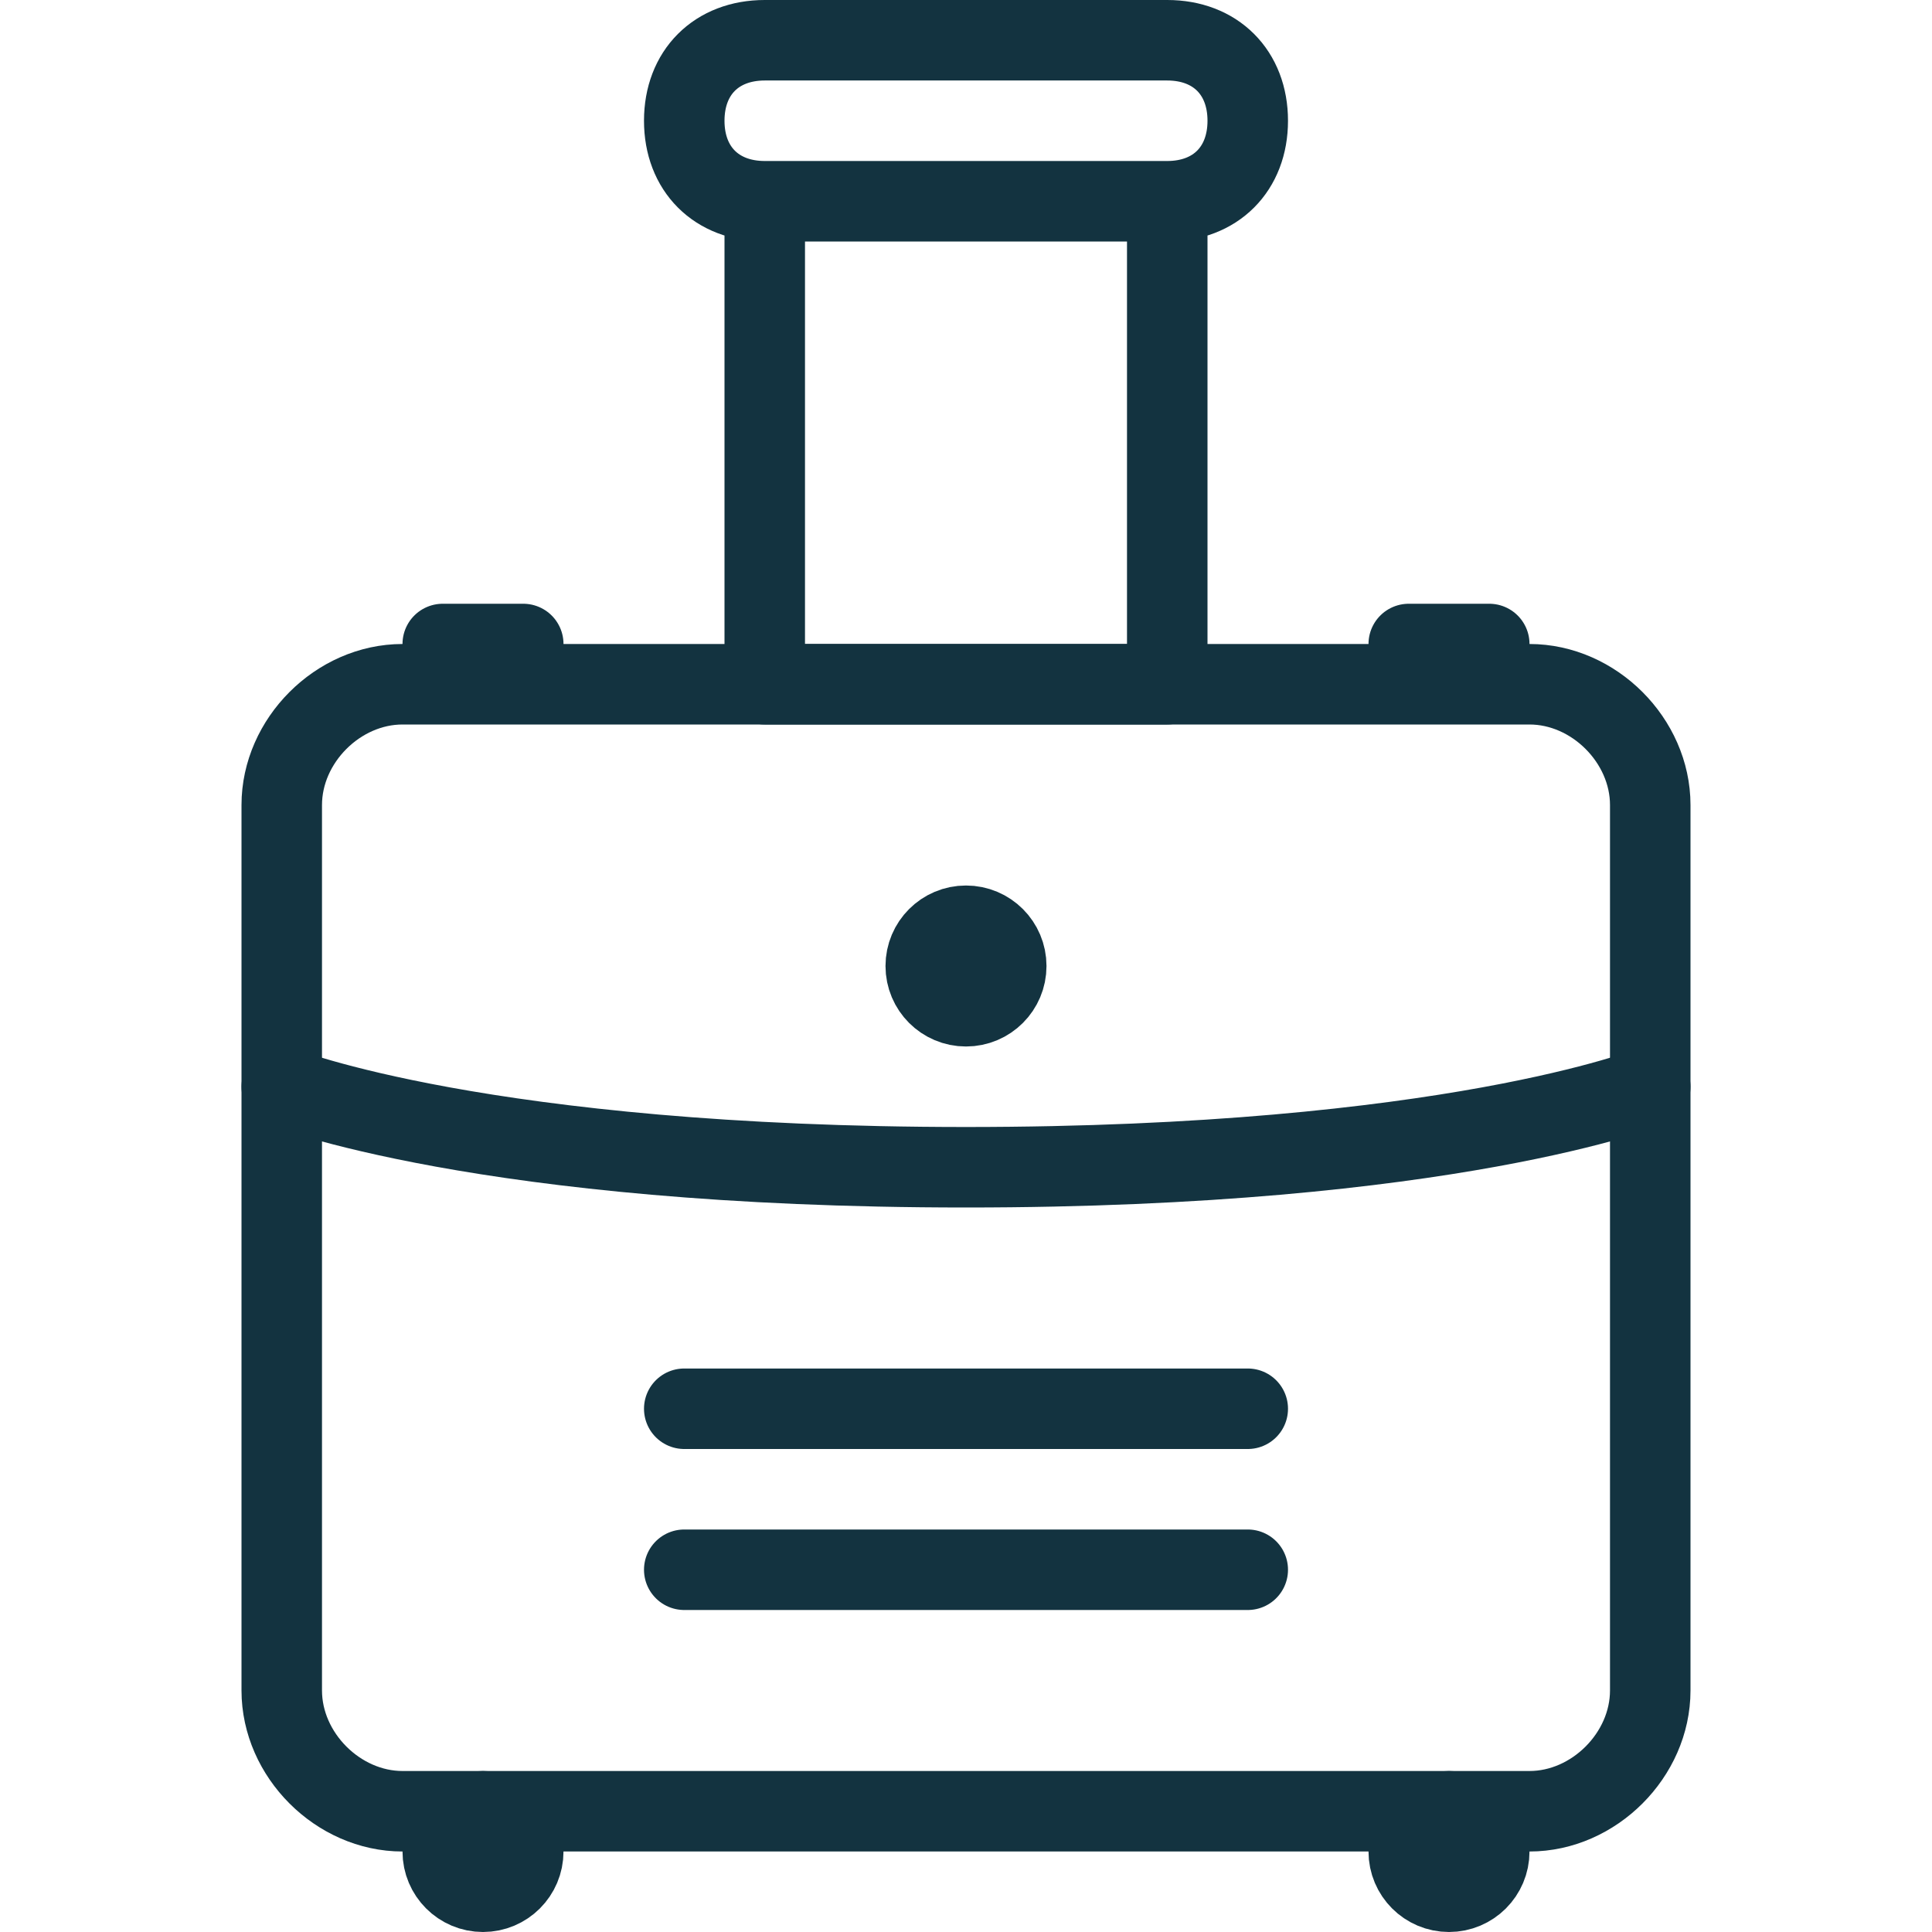
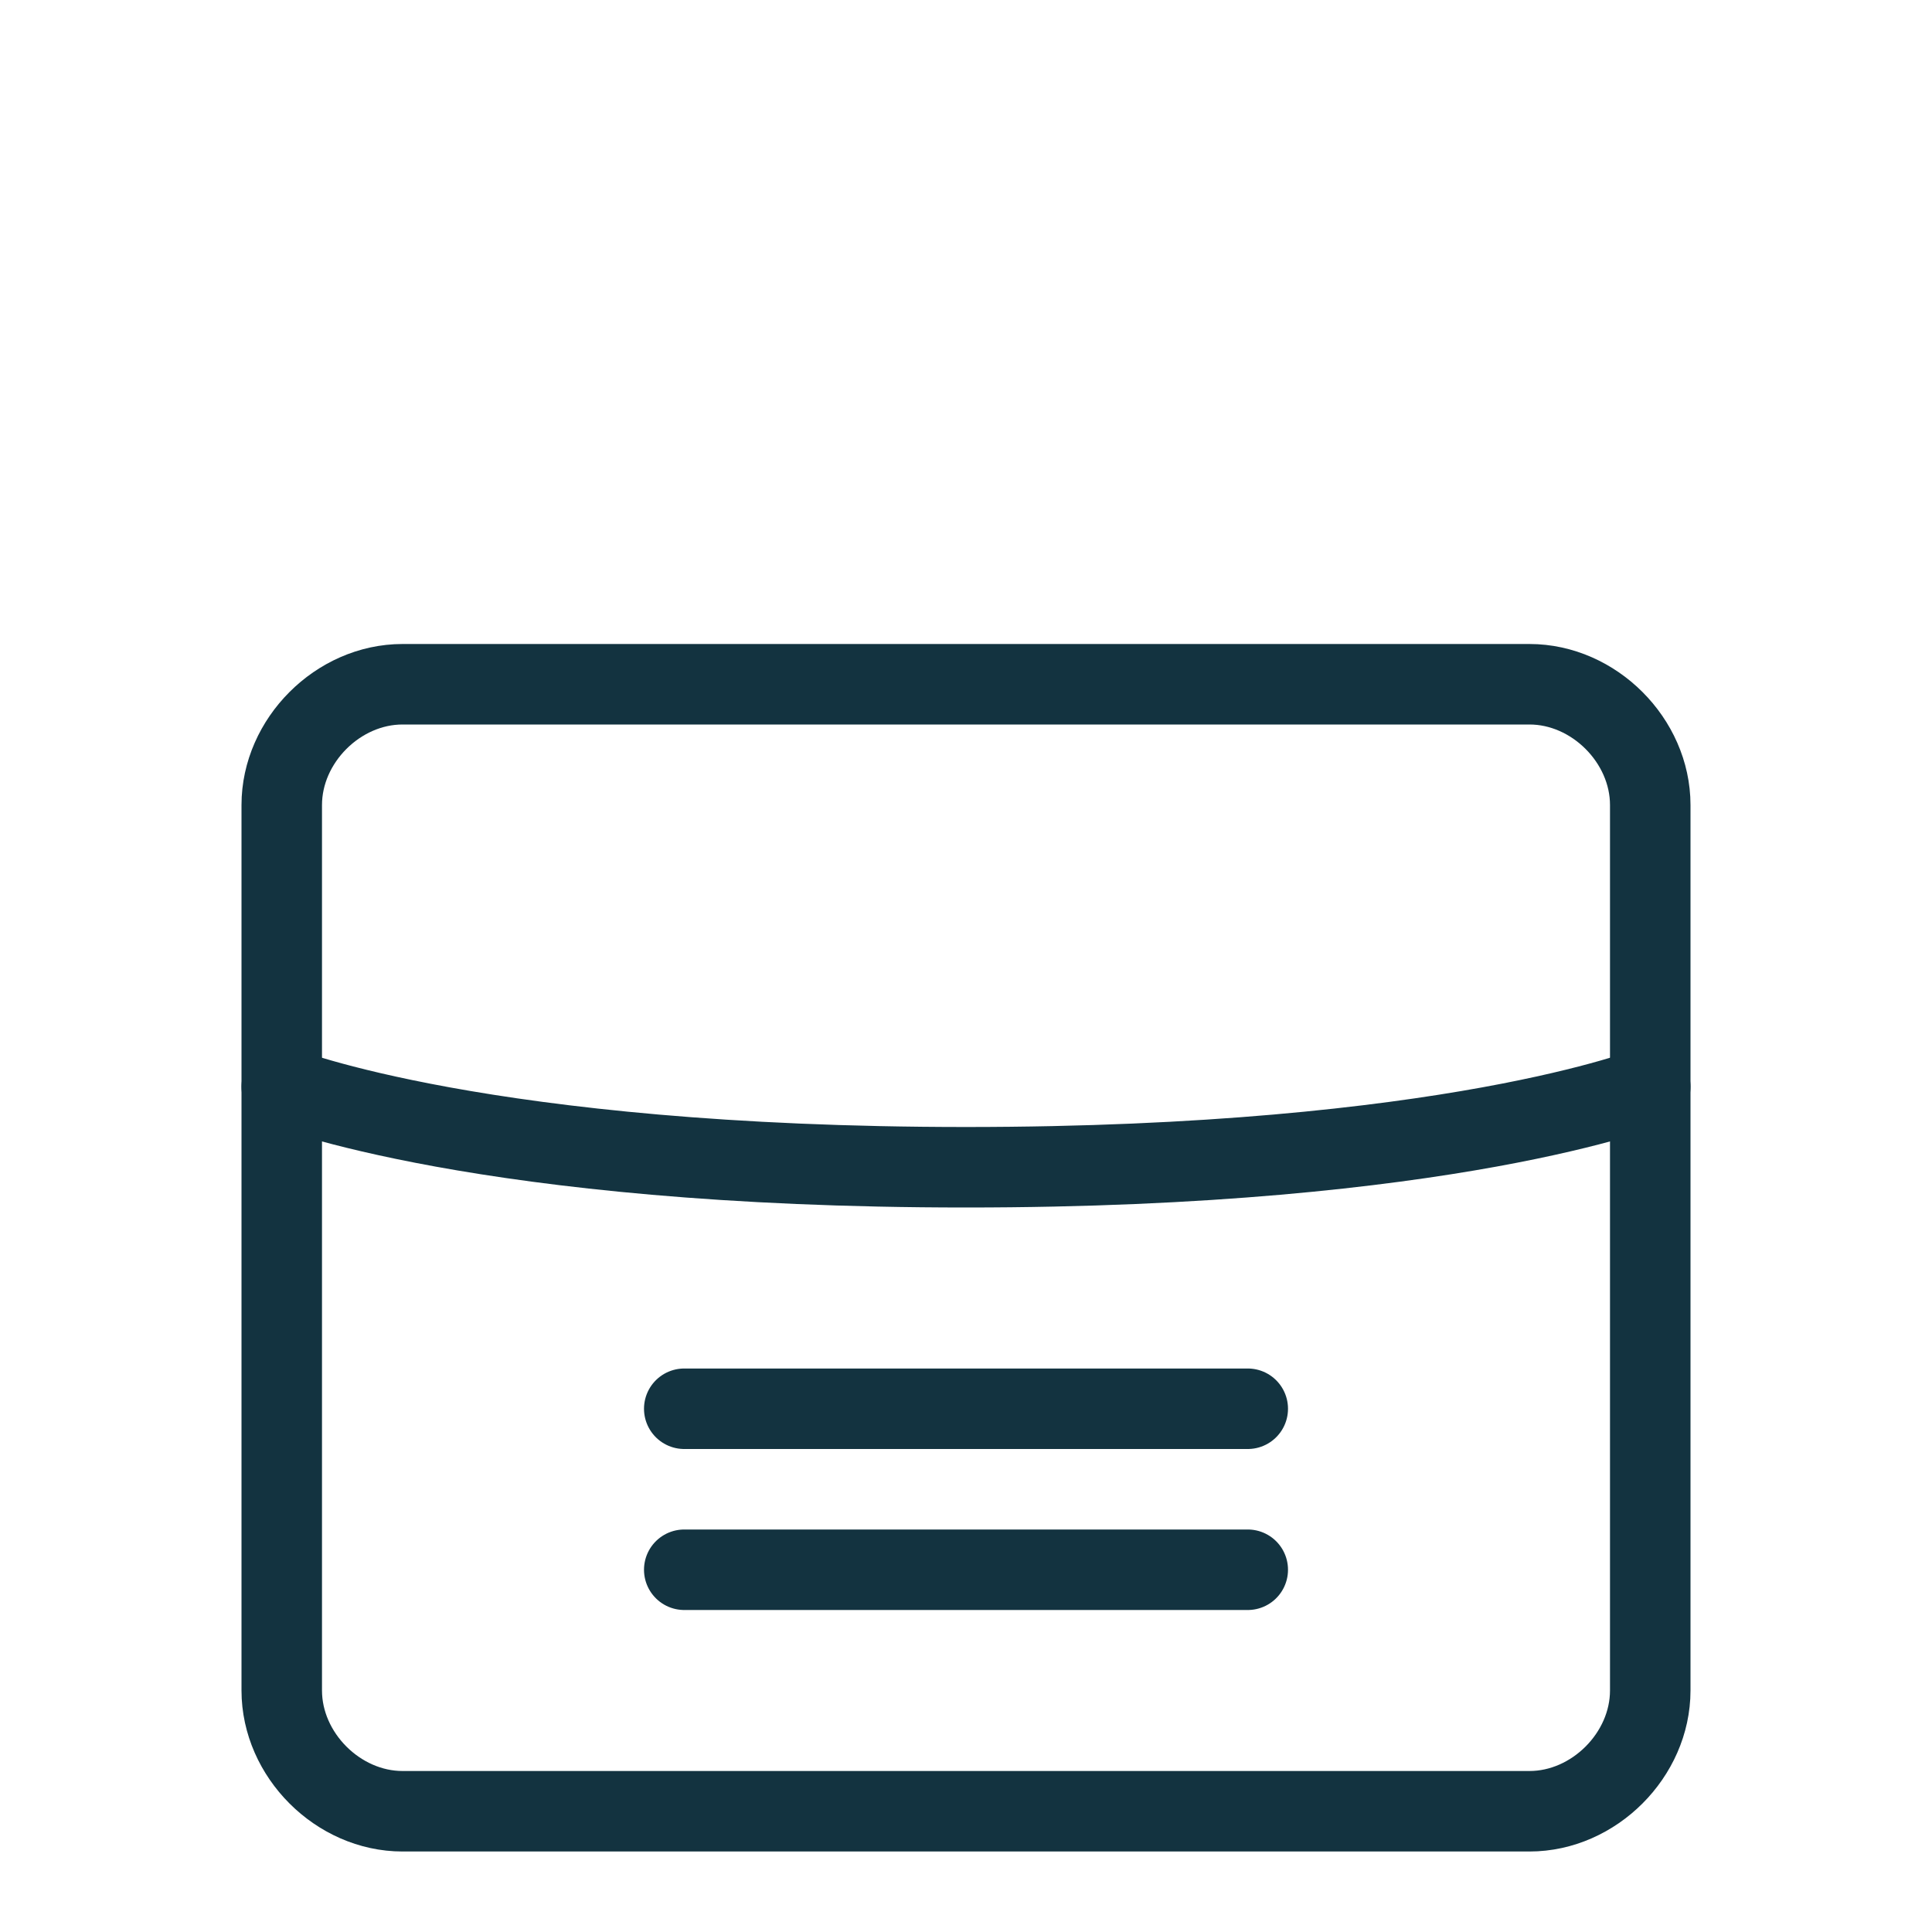
<svg xmlns="http://www.w3.org/2000/svg" xml:space="preserve" id="Travel" x="0" y="0" viewBox="0 0 24 24">
  <g id="Suitcase_2" fill="#000000" class="color000000 svgShape">
    <path id="_Rectangle_" d="M5 8.5h14c.8 0 1.5.7 1.5 1.5v11c0 .8-.7 1.5-1.5 1.5H5c-.8 0-1.5-.7-1.5-1.5V10c0-.8.7-1.5 1.5-1.5z" fill="none" stroke="#133340" stroke-linecap="round" stroke-linejoin="round" class="colorStroke303c42 svgStroke" />
    <path id="_Path_" d="M3.5 13.5s2.5 1 8.5 1 8.5-1 8.5-1" fill="none" stroke="#133340" stroke-linecap="round" stroke-linejoin="round" class="colorStroke303c42 svgStroke" />
-     <circle id="_Path_2" cx="12" cy="12" r=".5" fill="none" stroke="#133340" stroke-linecap="round" stroke-linejoin="round" class="colorStroke303c42 svgStroke" />
    <path id="_Path_3" d="M8.5 17.5h7" fill="none" stroke="#133340" stroke-linecap="round" stroke-linejoin="round" class="colorStroke303c42 svgStroke" />
    <path id="_Path_4" d="M8.5 19.5h7" fill="none" stroke="#133340" stroke-linecap="round" stroke-linejoin="round" class="colorStroke303c42 svgStroke" />
-     <path d="M5.5 8h1M17.5 8h1" fill="none" stroke="#133340" stroke-linecap="round" stroke-linejoin="round" class="colorStroke303c42 svgStroke" />
-     <circle cx="6" cy="23" r=".5" fill="none" stroke="#133340" stroke-linecap="round" stroke-linejoin="round" class="colorStroke303c42 svgStroke" />
-     <circle cx="18" cy="23" r=".5" fill="none" stroke="#133340" stroke-linecap="round" stroke-linejoin="round" class="colorStroke303c42 svgStroke" />
-     <path d="M9.5 2.5h5v6h-5zM9.5.5h5c.6 0 1 .4 1 1h0c0 .6-.4 1-1 1h-5c-.6 0-1-.4-1-1h0c0-.6.4-1 1-1z" fill="none" stroke="#133340" stroke-linecap="round" stroke-linejoin="round" class="colorStroke303c42 svgStroke" />
  </g>
</svg>